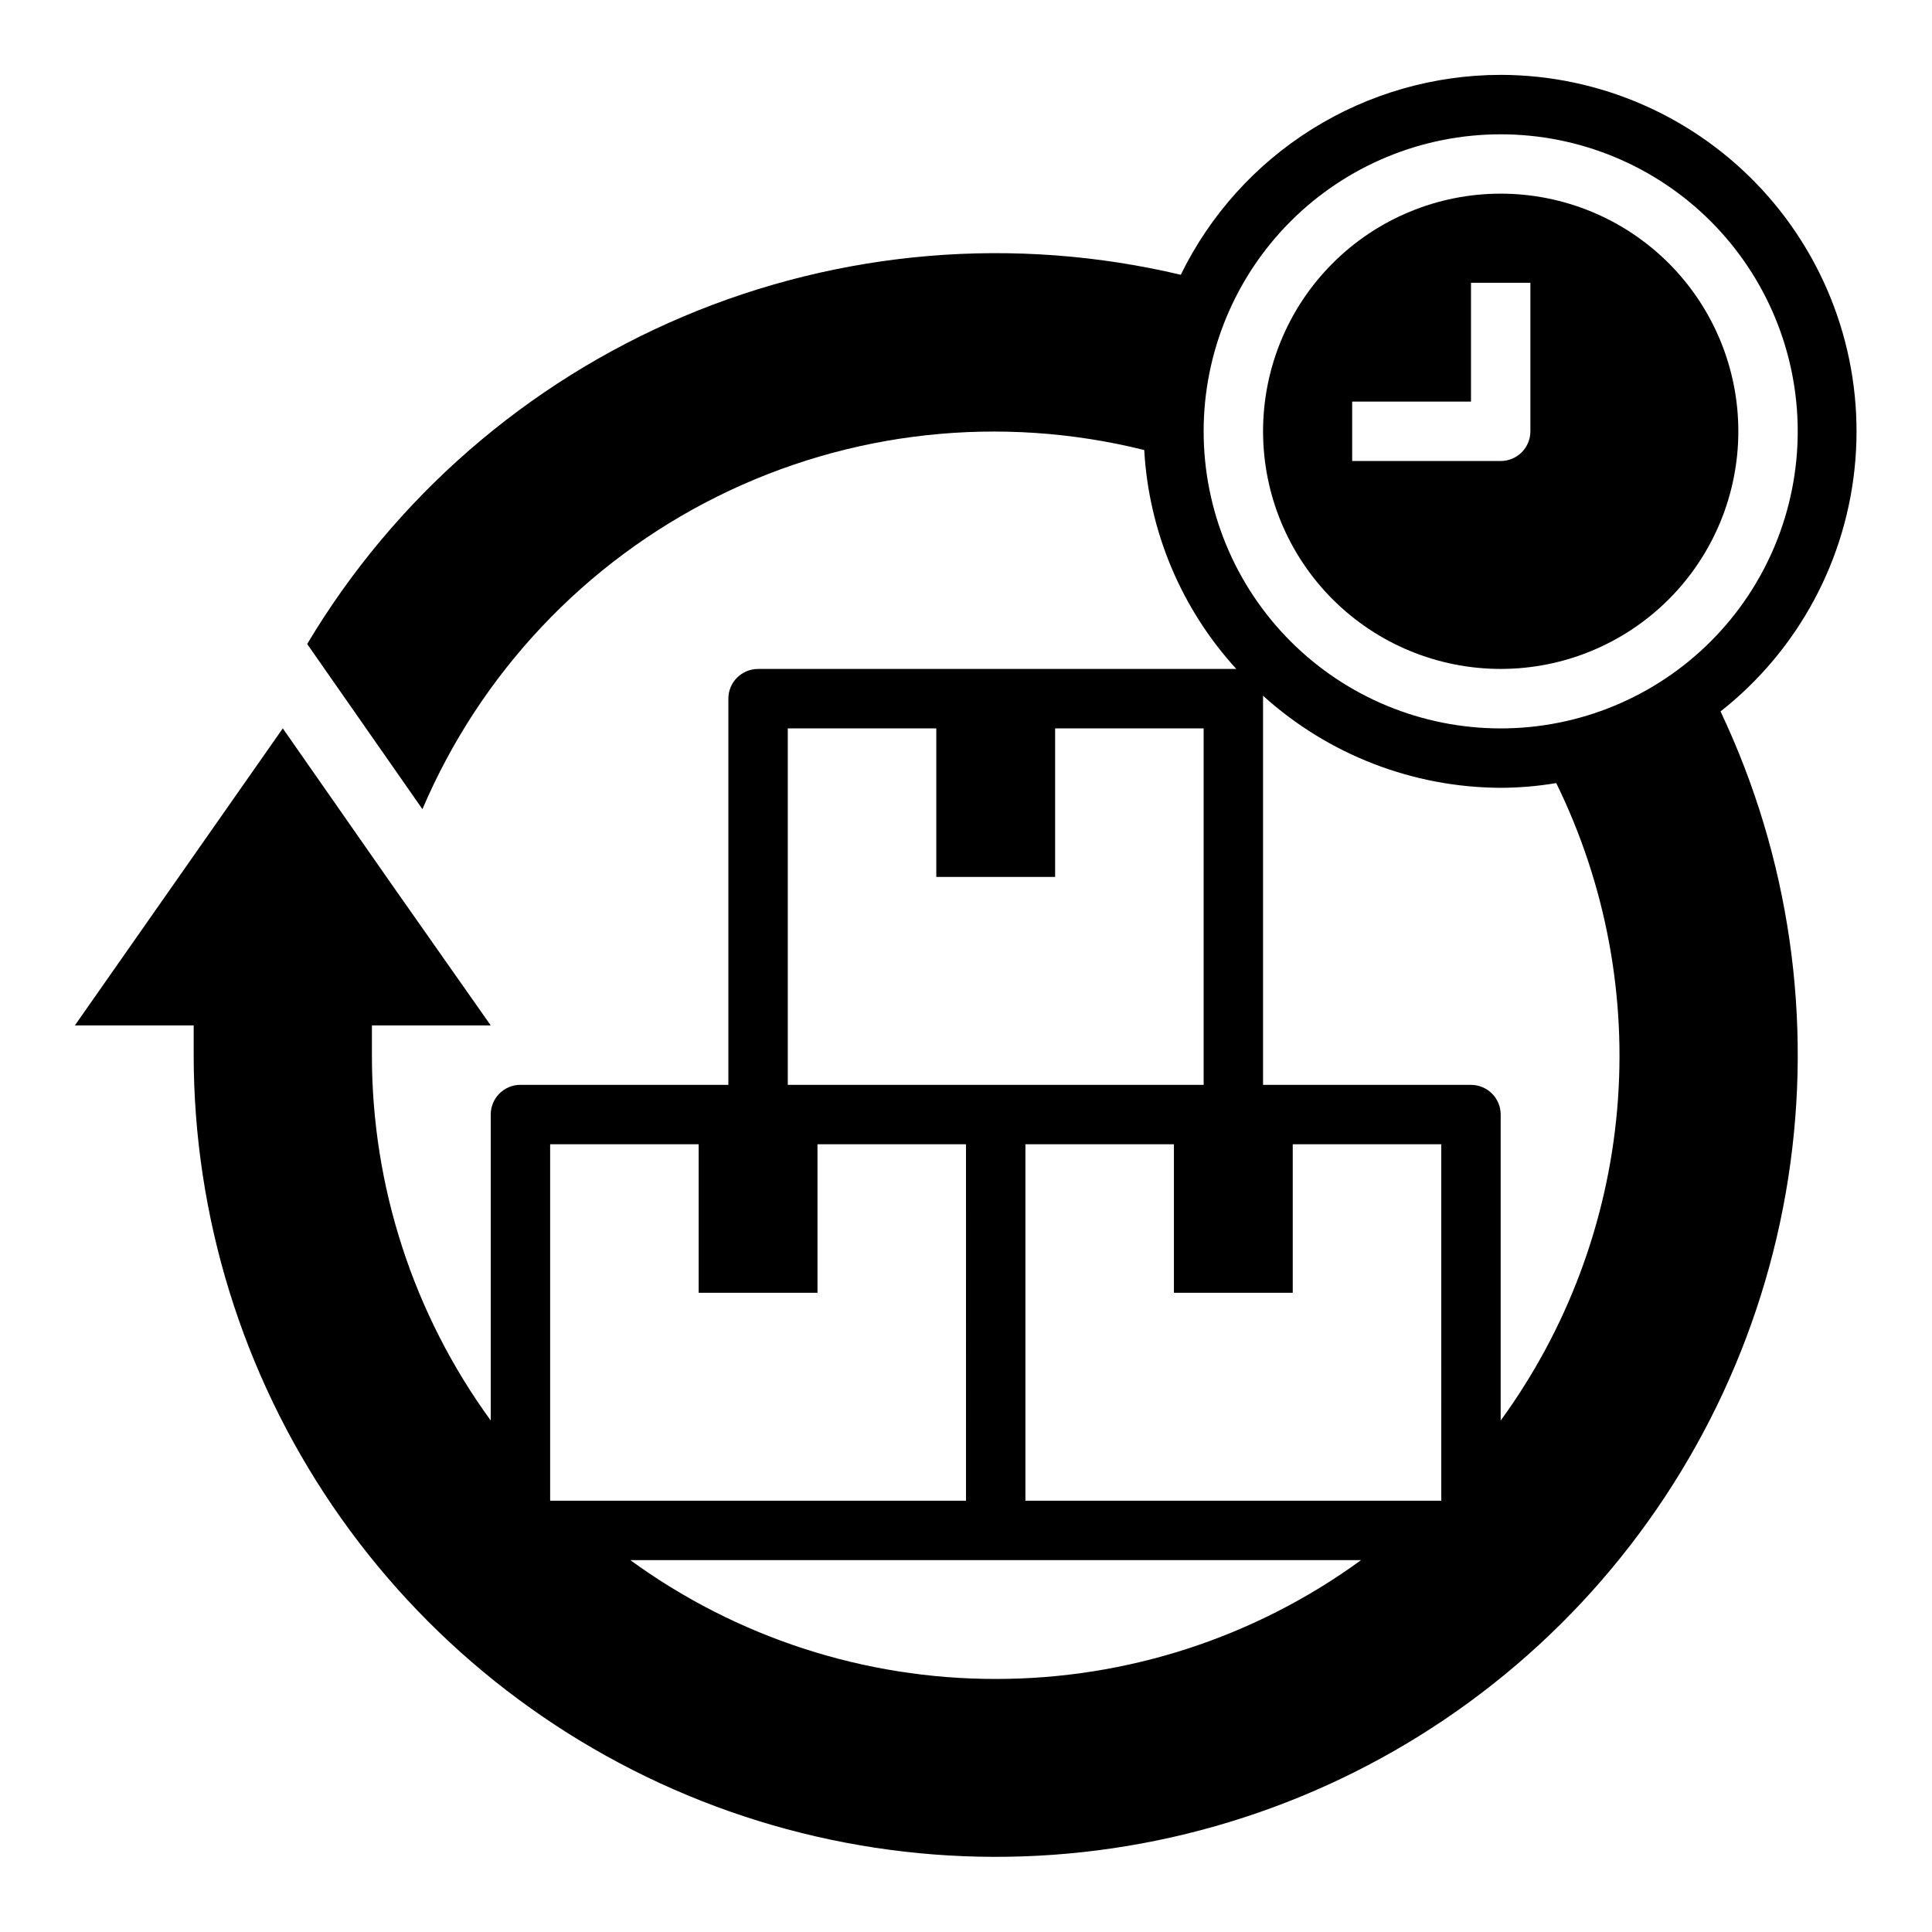
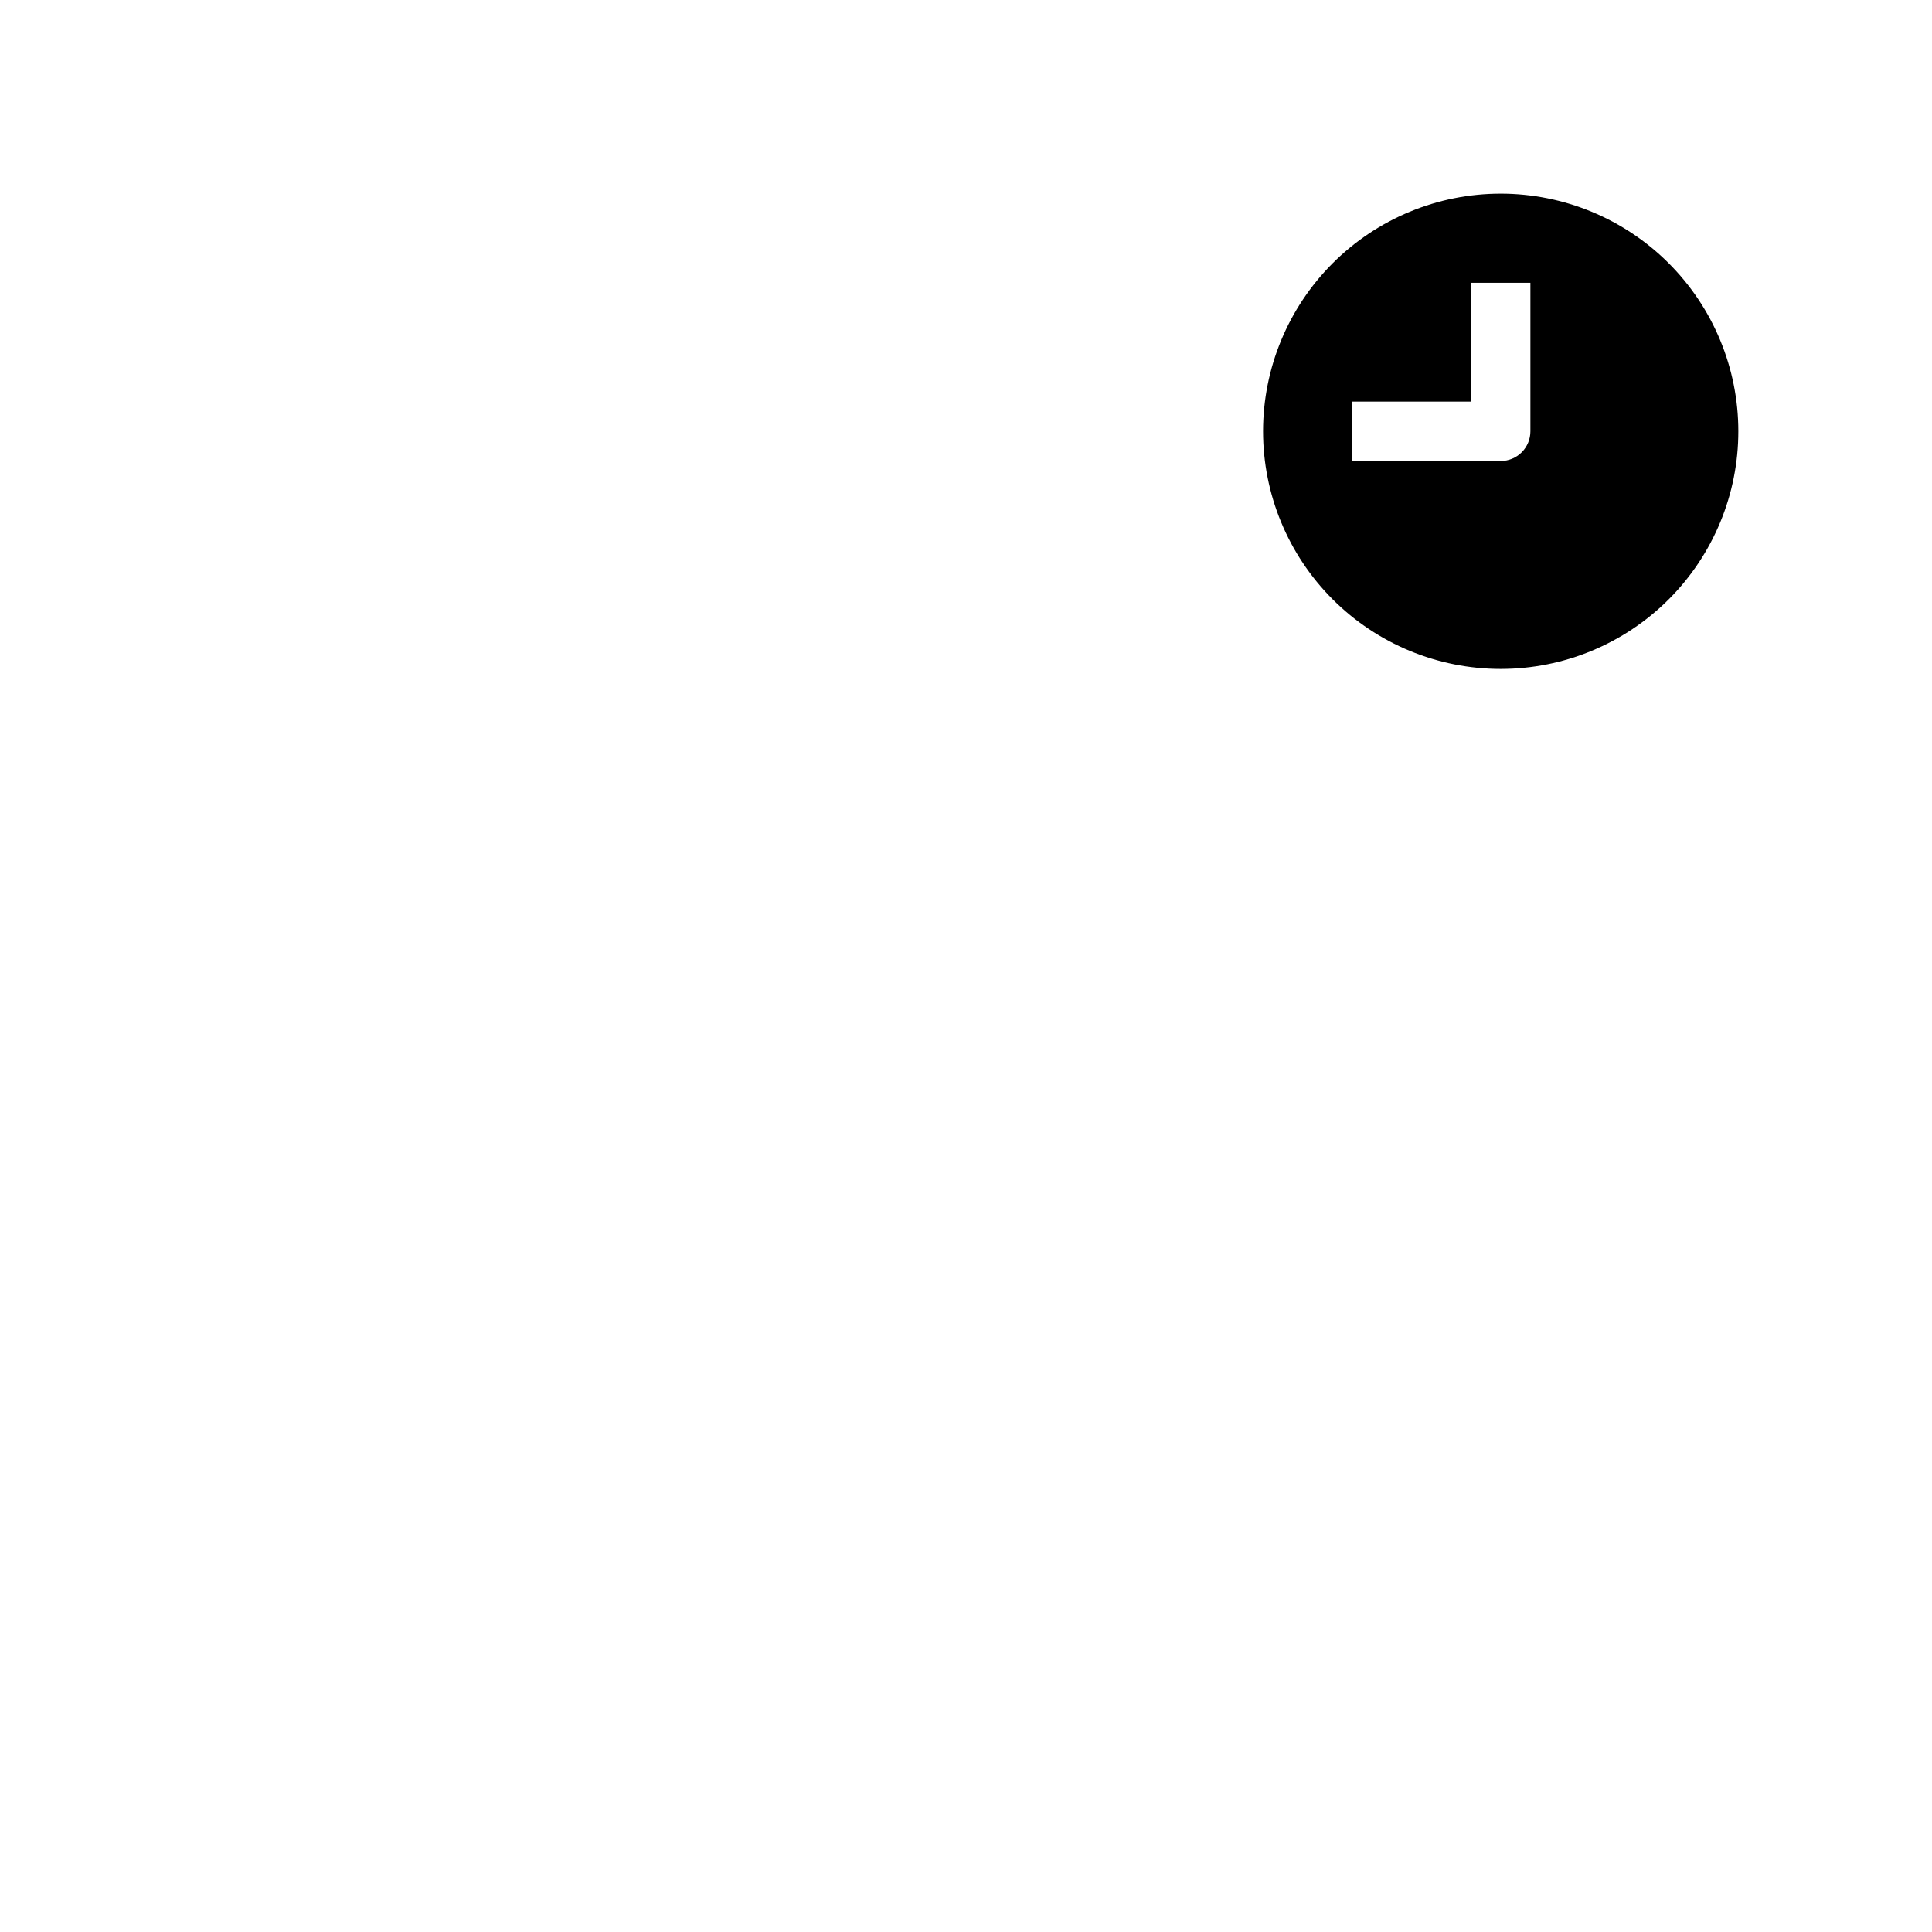
<svg xmlns="http://www.w3.org/2000/svg" fill="#000000" width="800px" height="800px" version="1.1" viewBox="144 144 512 512">
  <g>
-     <path d="m541.7 163.84c-17.672 0.02-34.988 4.992-49.973 14.355-14.988 9.367-27.047 22.746-34.809 38.625-43.98-10.426-90.141-6.559-131.77 11.035-41.633 17.598-76.57 48.008-99.742 86.812l30.543 43.77c15.352-36.023 43.043-65.395 78.105-82.84 35.059-17.441 75.191-21.816 113.18-12.332 1.211 21.57 9.832 42.062 24.402 58.016h-126.74c-4.348 0-7.871 3.523-7.871 7.871v102.34h-55.105c-4.348 0-7.871 3.523-7.871 7.871v81.082c-20.492-28.125-31.516-62.031-31.488-96.828v-7.871h31.488l-25.82-36.762-29.285-41.957-55.105 78.719h31.488v7.871c0.016 42.637 12.852 84.277 36.844 119.52 23.988 35.242 58.023 62.457 97.68 78.109 39.656 15.648 83.105 19.012 124.7 9.648s79.406-31.016 108.54-62.148c29.125-31.137 48.215-70.309 54.789-112.43 6.574-42.121 0.332-85.25-17.922-123.78 20.691-16.285 33.648-40.465 35.742-66.715 2.098-26.246-6.859-52.18-24.703-71.539-17.844-19.363-42.961-30.398-69.293-30.445zm-188.93 173.19h39.359v39.359h31.488v-39.359h39.359l0.004 94.465h-110.21zm-62.977 110.21h39.359v39.359h31.488v-39.359h39.359l0.004 94.465h-110.21zm118.08 141.7c-34.797 0.027-68.703-10.996-96.828-31.488h193.65c-28.121 20.492-62.027 31.516-96.824 31.488zm118.08-47.23h-110.21v-94.465h39.359v39.359h31.488v-39.359h39.359zm15.742-21.254v-81.082c0-2.09-0.828-4.09-2.305-5.566-1.477-1.477-3.481-2.305-5.566-2.305h-55.105v-102.34-0.789 0.004c17.266 15.617 39.695 24.309 62.977 24.402 4.934-0.02 9.855-0.438 14.719-1.258 13.16 26.828 18.742 56.742 16.148 86.516-2.594 29.77-13.266 58.266-30.867 82.418zm0-183.42c-20.879 0-40.902-8.293-55.664-23.059-14.762-14.762-23.055-34.785-23.055-55.664 0-20.875 8.293-40.898 23.055-55.664 14.762-14.762 34.785-23.055 55.664-23.055 20.879 0 40.898 8.293 55.664 23.055 14.762 14.766 23.055 34.789 23.055 55.664 0 20.879-8.293 40.902-23.055 55.664-14.766 14.766-34.785 23.059-55.664 23.059z" />
    <path d="m541.7 195.32c-16.703 0-32.723 6.637-44.531 18.445-11.809 11.812-18.445 27.832-18.445 44.531 0 16.703 6.637 32.723 18.445 44.531 11.809 11.812 27.828 18.445 44.531 18.445 16.703 0 32.719-6.633 44.531-18.445 11.809-11.809 18.445-27.828 18.445-44.531 0-16.699-6.637-32.719-18.445-44.531-11.812-11.809-27.828-18.445-44.531-18.445zm7.871 62.977c0 2.09-0.828 4.09-2.305 5.566-1.477 1.477-3.481 2.309-5.566 2.309h-39.359v-15.746h31.488v-31.488h15.742z" />
  </g>
</svg>